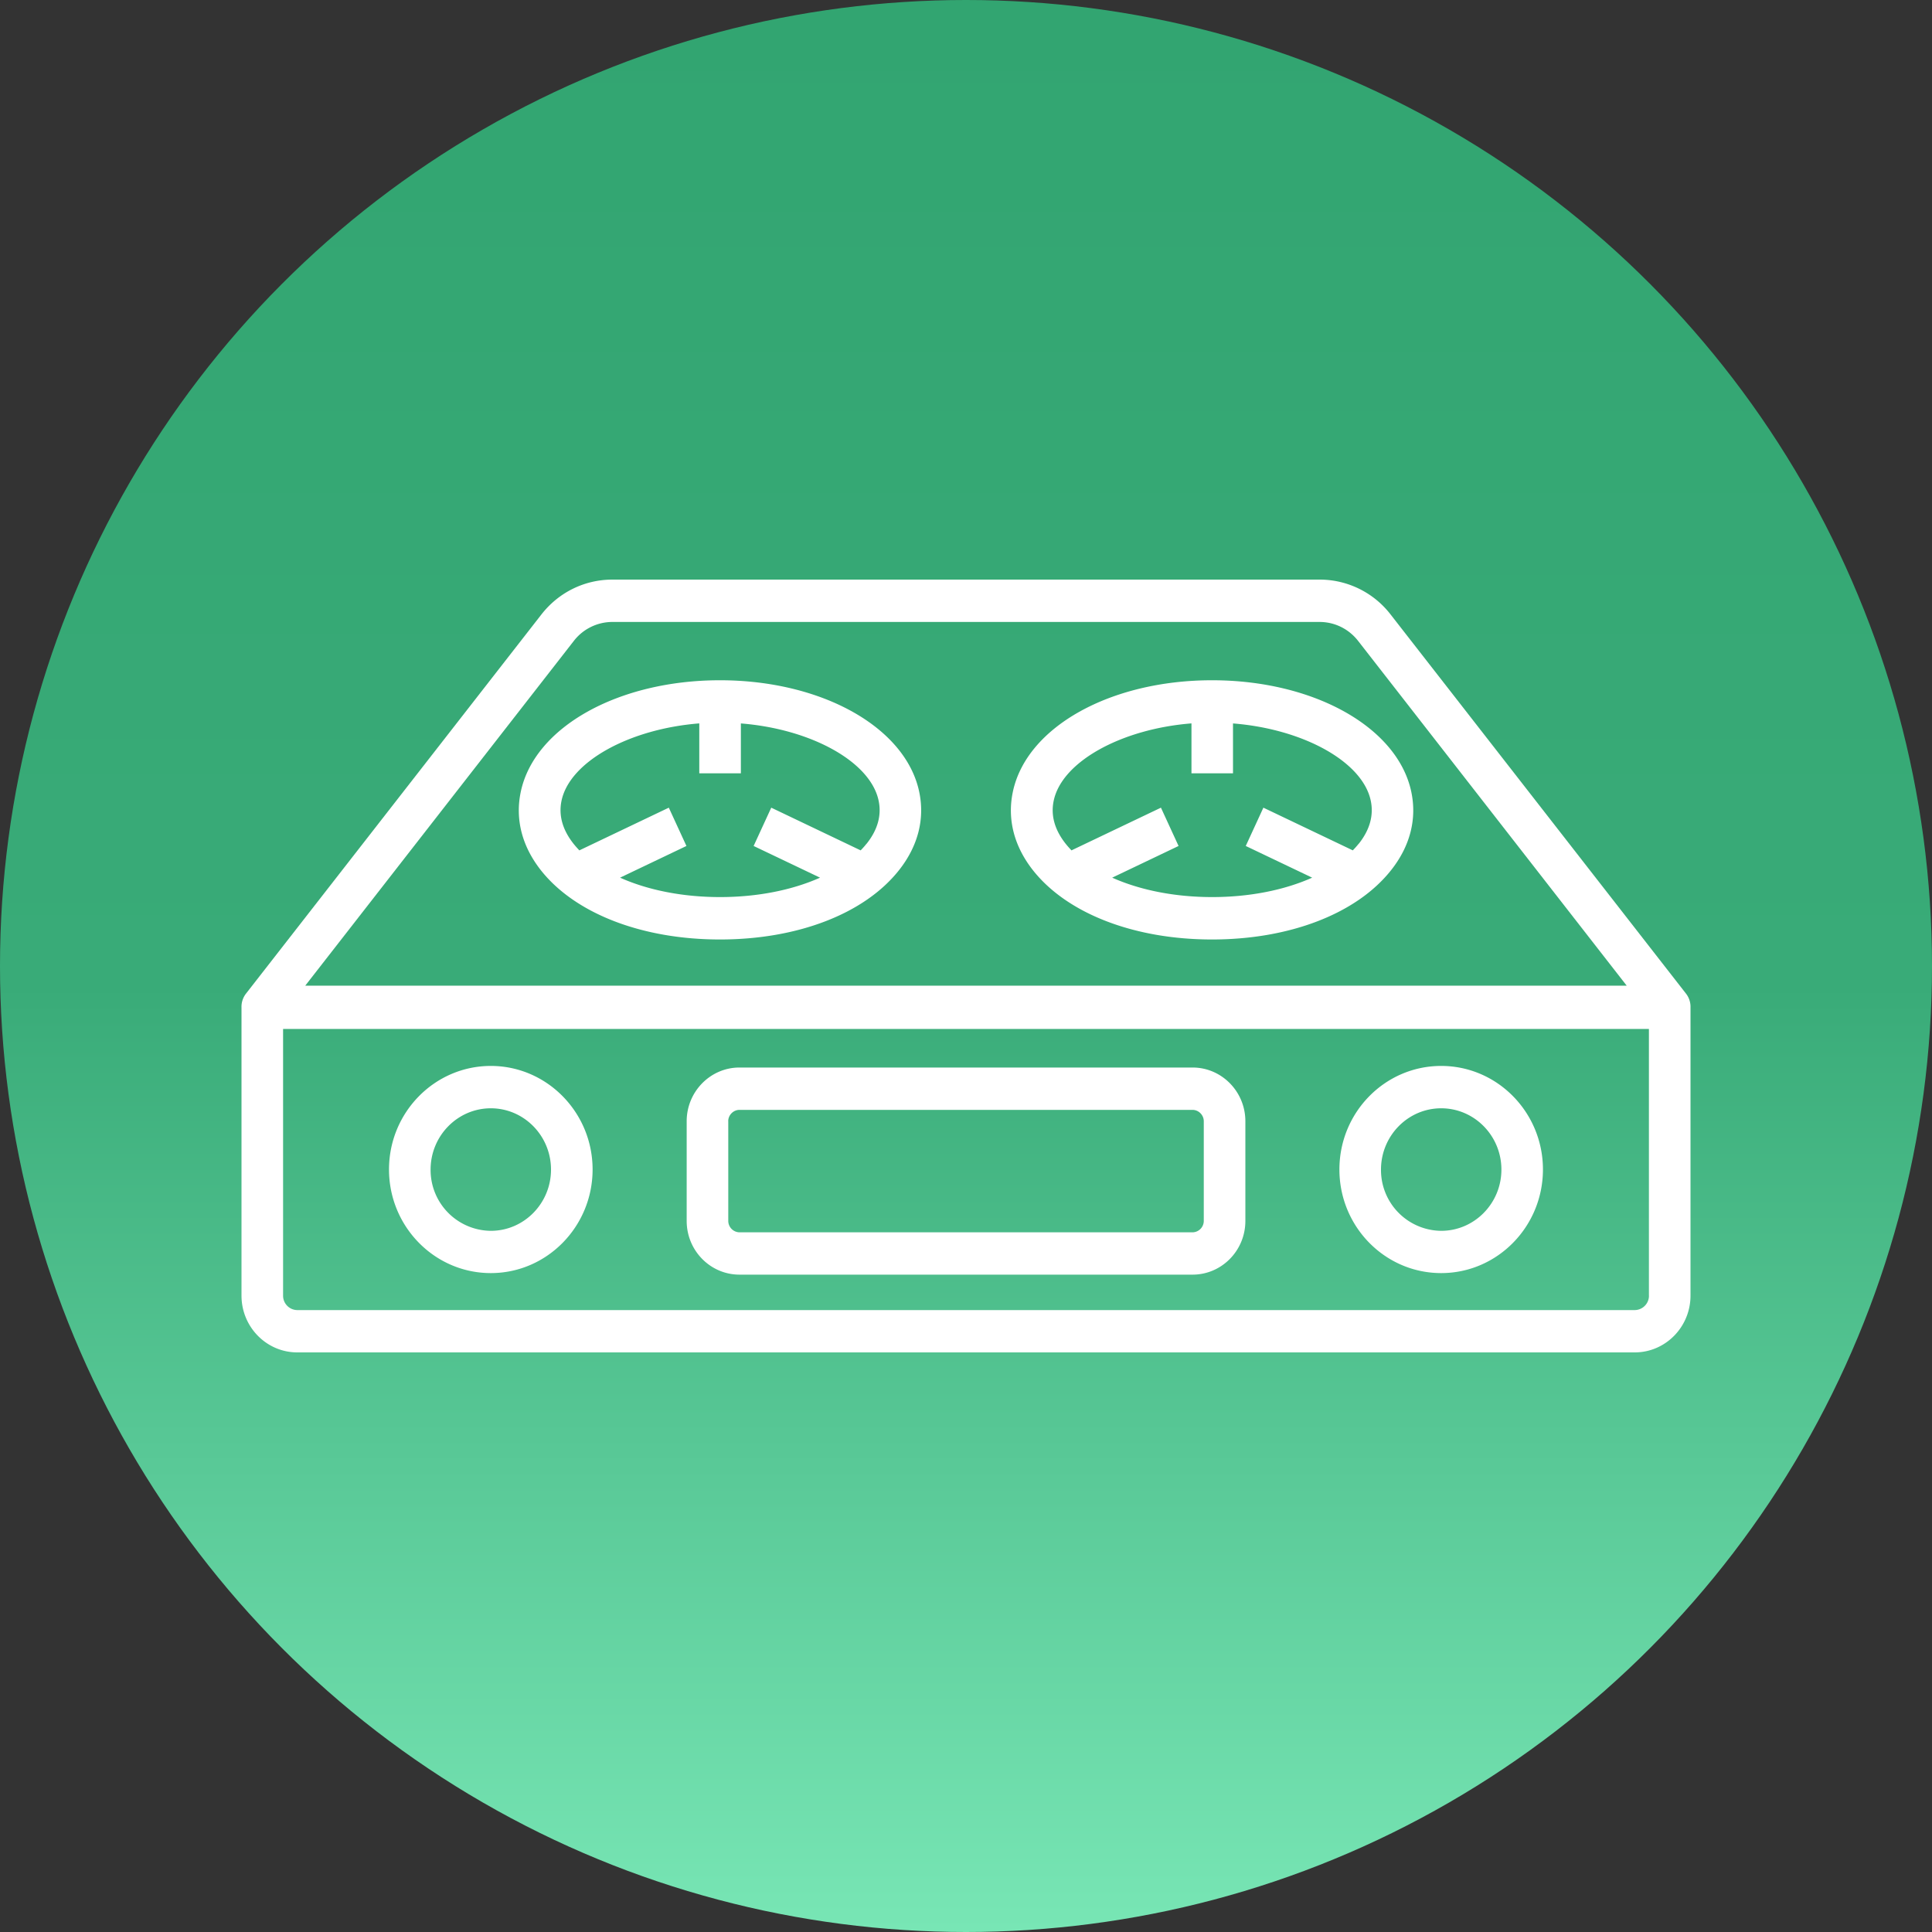
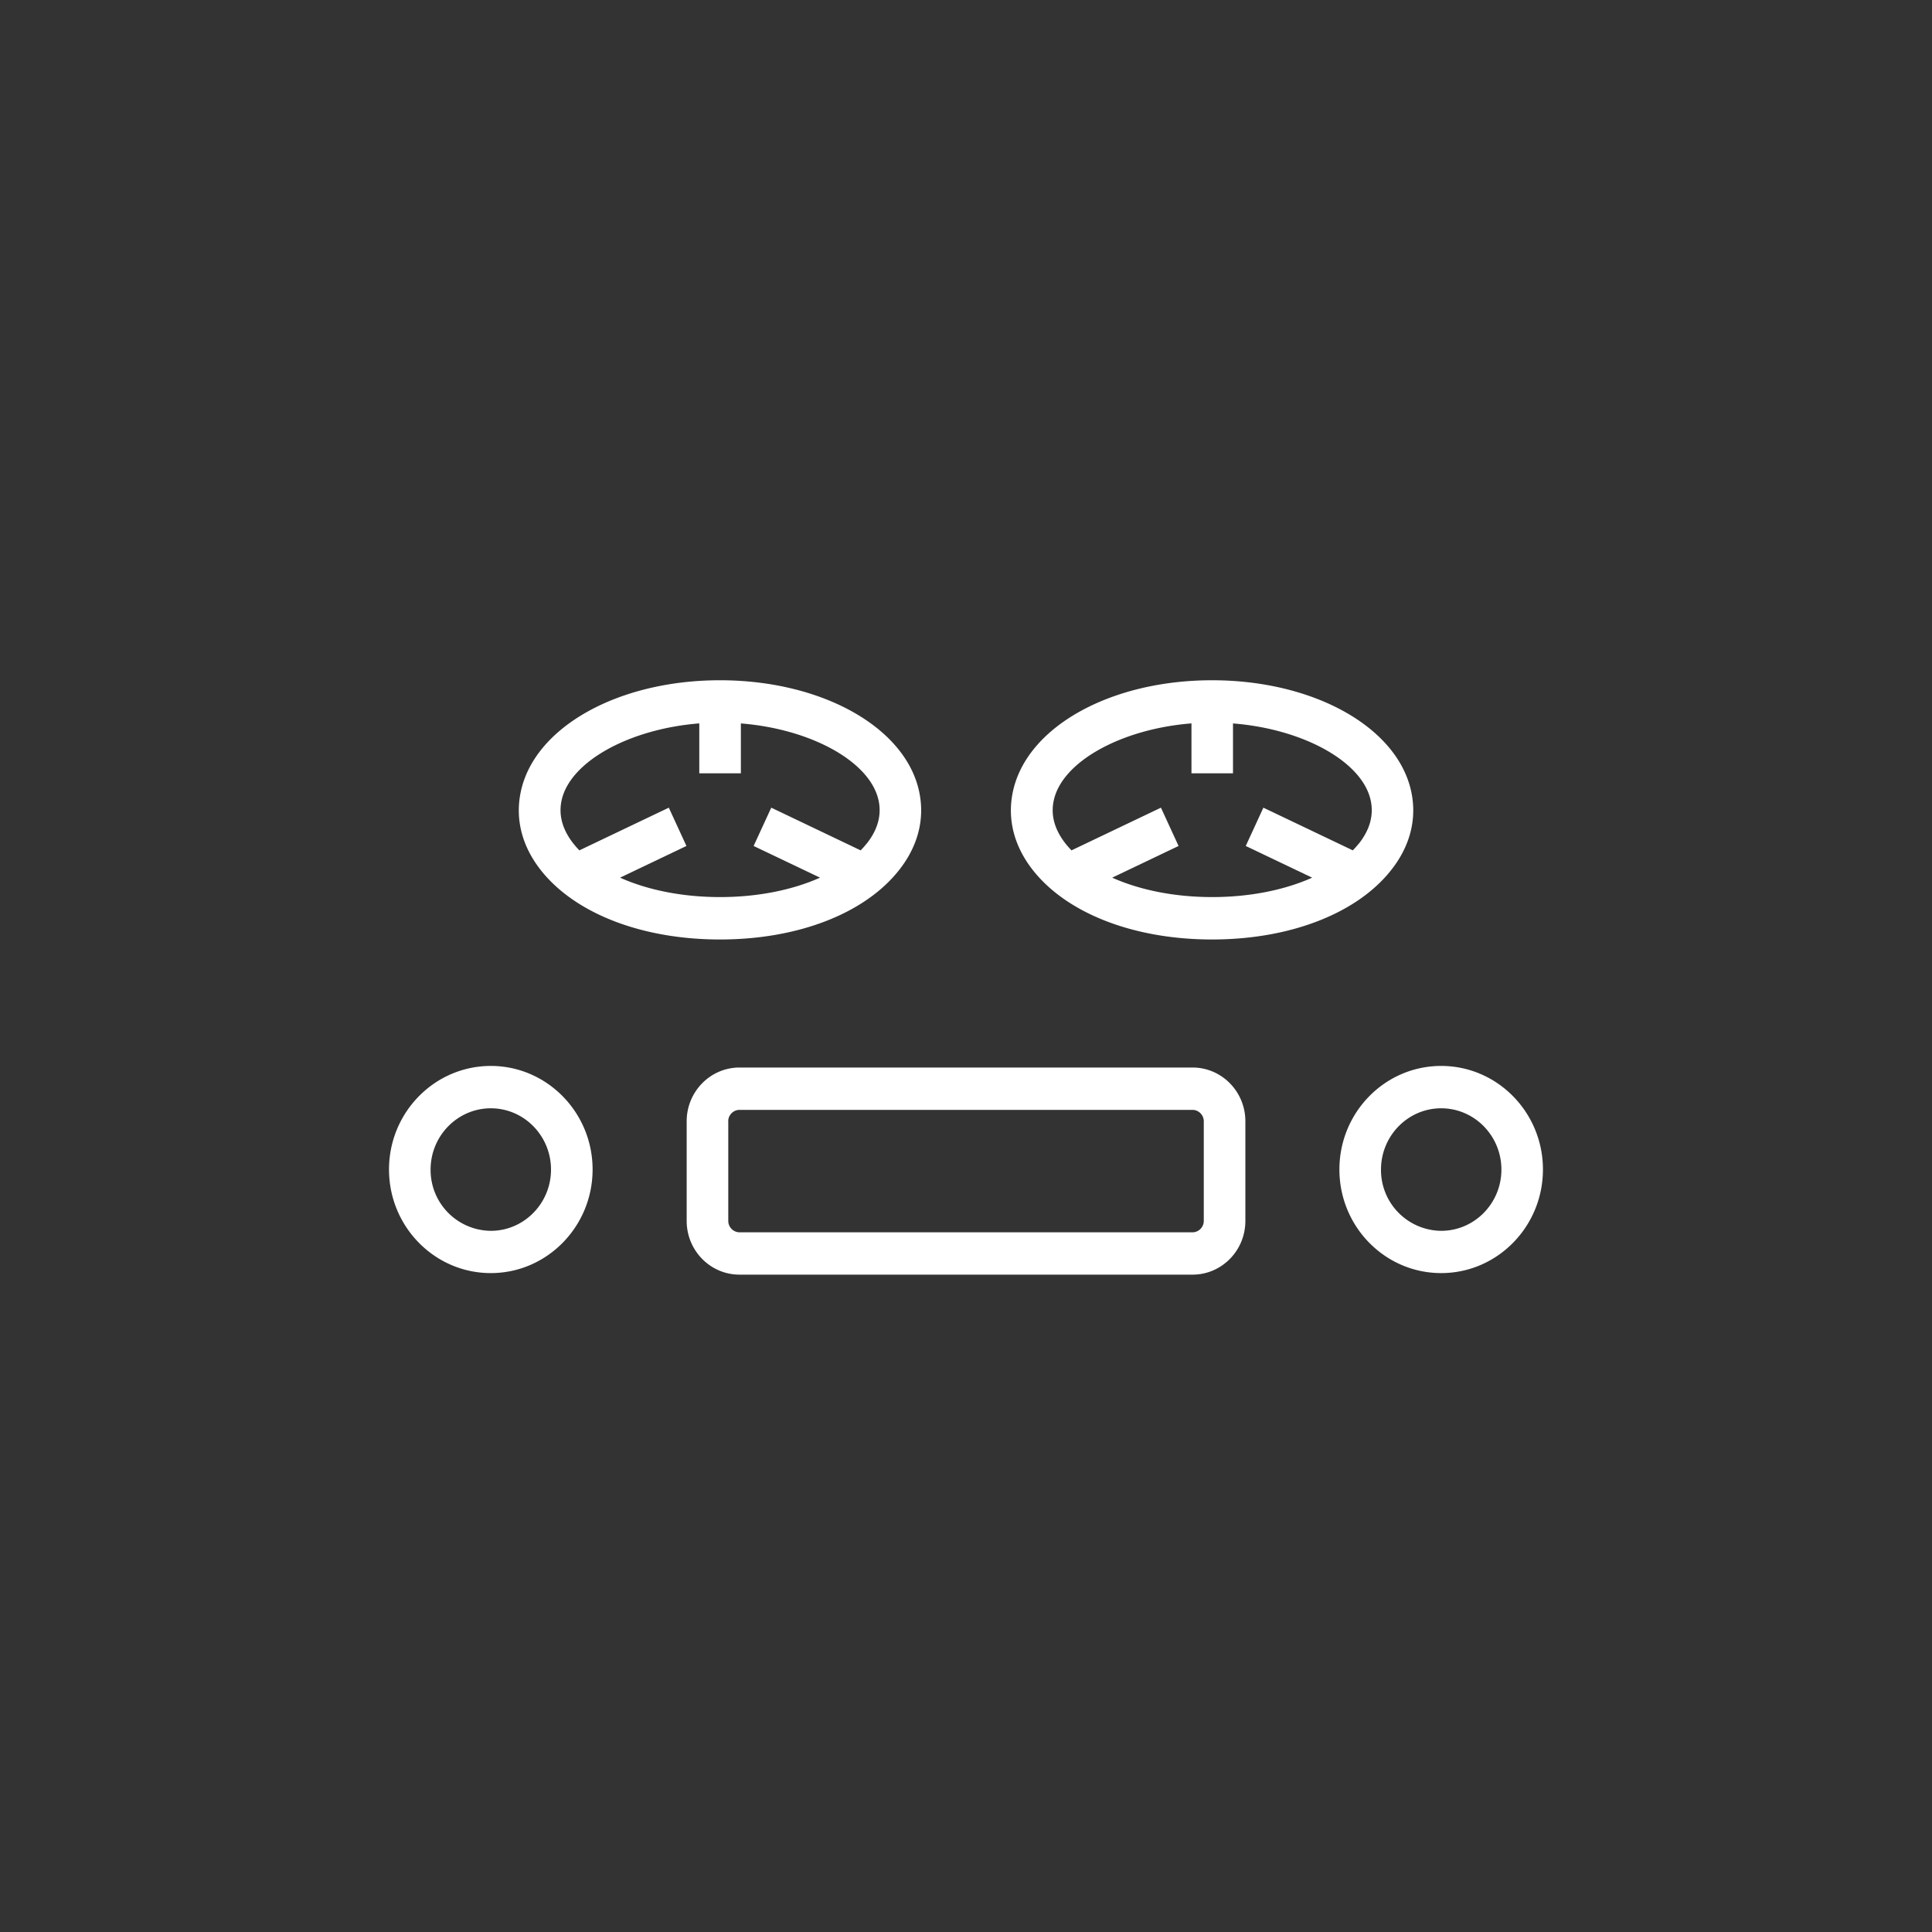
<svg xmlns="http://www.w3.org/2000/svg" width="40" height="40" fill="none">
  <rect width="100%" height="100%" fill="#333333" stroke="none" />
-   <circle cx="20" cy="20" r="20" fill="url(#paint0_linear_1109_5534)" />
  <g clip-path="url(#clip0_1109_5534)" fill="#fff">
-     <path d="M35 20.86a.442.442 0 00-.093-.288l-6.114-7.847A1.856 1.856 0 0027.32 12H12.68c-.578 0-1.115.264-1.473.725l-6.114 7.847a.443.443 0 00-.093.289v5.963C5 27.474 5.518 28 6.155 28h27.69c.637 0 1.155-.527 1.155-1.175V20.86zm-23.12-7.59a1.01 1.01 0 01.8-.393h14.64c.313 0 .604.143.799.393l5.56 7.137H6.32l5.56-7.137zm22.26 13.555a.298.298 0 01-.294.299H6.155a.297.297 0 01-.294-.3v-5.521h28.278v5.521z" />
    <path d="M29.219 16.393c-.283-1.337-2.016-2.309-4.125-2.309s-3.842.97-4.124 2.31c-.12.567.026 1.13.42 1.628.71.895 2.096 1.429 3.704 1.429s2.992-.534 3.703-1.43c.396-.497.542-1.06.422-1.628zm-1.09 1.077a1.838 1.838 0 01-.125.14l.003-.005-1.85-.883-.365.793 1.375.656c-.572.256-1.293.402-2.07.402-.778 0-1.498-.146-2.07-.402l1.374-.656-.365-.793-1.85.883.003.006a2.037 2.037 0 01-.124-.14c-.23-.29-.314-.591-.249-.894.17-.812 1.408-1.486 2.852-1.6v1.034h.86v-1.033c1.446.114 2.681.787 2.852 1.599.064.304-.02.605-.249.893h-.002zm-13.223-3.386c-2.107 0-3.842.97-4.124 2.31-.12.567.026 1.13.42 1.628.71.895 2.095 1.429 3.704 1.429 1.61 0 2.992-.534 3.703-1.43.395-.497.542-1.06.422-1.628-.282-1.337-2.018-2.309-4.125-2.309zm3.033 3.386c-.038.049-.08.095-.124.14l.002-.005-1.849-.883-.365.793 1.375.656c-.573.256-1.293.402-2.07.402-.778 0-1.499-.146-2.07-.402l1.374-.656-.365-.793-1.85.883.003.006a2.037 2.037 0 01-.124-.14c-.23-.29-.314-.59-.25-.894.171-.812 1.409-1.486 2.852-1.6v1.034h.861v-1.033c1.445.114 2.681.787 2.852 1.599.064.304-.02.605-.25.893h-.002zm-2.63 8.92h9.382c.603 0 1.093-.498 1.093-1.112v-2.064c0-.613-.49-1.112-1.093-1.112H15.31c-.603 0-1.093.5-1.093 1.112v2.064c0 .614.49 1.112 1.093 1.112zm-.232-3.176c0-.128.106-.235.232-.235h9.382c.126 0 .232.107.232.235v2.064a.237.237 0 01-.232.236H15.31a.237.237 0 01-.232-.236v-2.064zm-4.915 3.144c1.161 0 2.107-.962 2.107-2.145 0-1.182-.946-2.144-2.107-2.144-1.162 0-2.108.96-2.108 2.144 0 1.184.946 2.145 2.107 2.145zm0-3.412c.687 0 1.246.569 1.246 1.269s-.56 1.268-1.246 1.268a1.259 1.259 0 01-1.247-1.268c0-.7.56-1.269 1.247-1.269zm19.676 3.412c1.162 0 2.107-.962 2.107-2.145 0-1.182-.944-2.144-2.107-2.144-1.163 0-2.107.96-2.107 2.144 0 1.184.944 2.145 2.107 2.145zm0-3.412c.688 0 1.247.569 1.247 1.269s-.56 1.268-1.247 1.268a1.259 1.259 0 01-1.246-1.268c0-.7.559-1.269 1.246-1.269z" />
  </g>
  <defs>
    <linearGradient id="paint0_linear_1109_5534" x1="23.434" y1="0" x2="23.434" y2="40" gradientUnits="userSpaceOnUse">
      <stop stop-color="#32A571" />
      <stop offset=".51" stop-color="#39AB78" />
      <stop offset="1" stop-color="#78E6B5" />
    </linearGradient>
    <clipPath id="clip0_1109_5534">
      <path fill="#fff" transform="translate(5 12)" d="M0 0h30v16H0z" />
    </clipPath>
  </defs>
</svg>